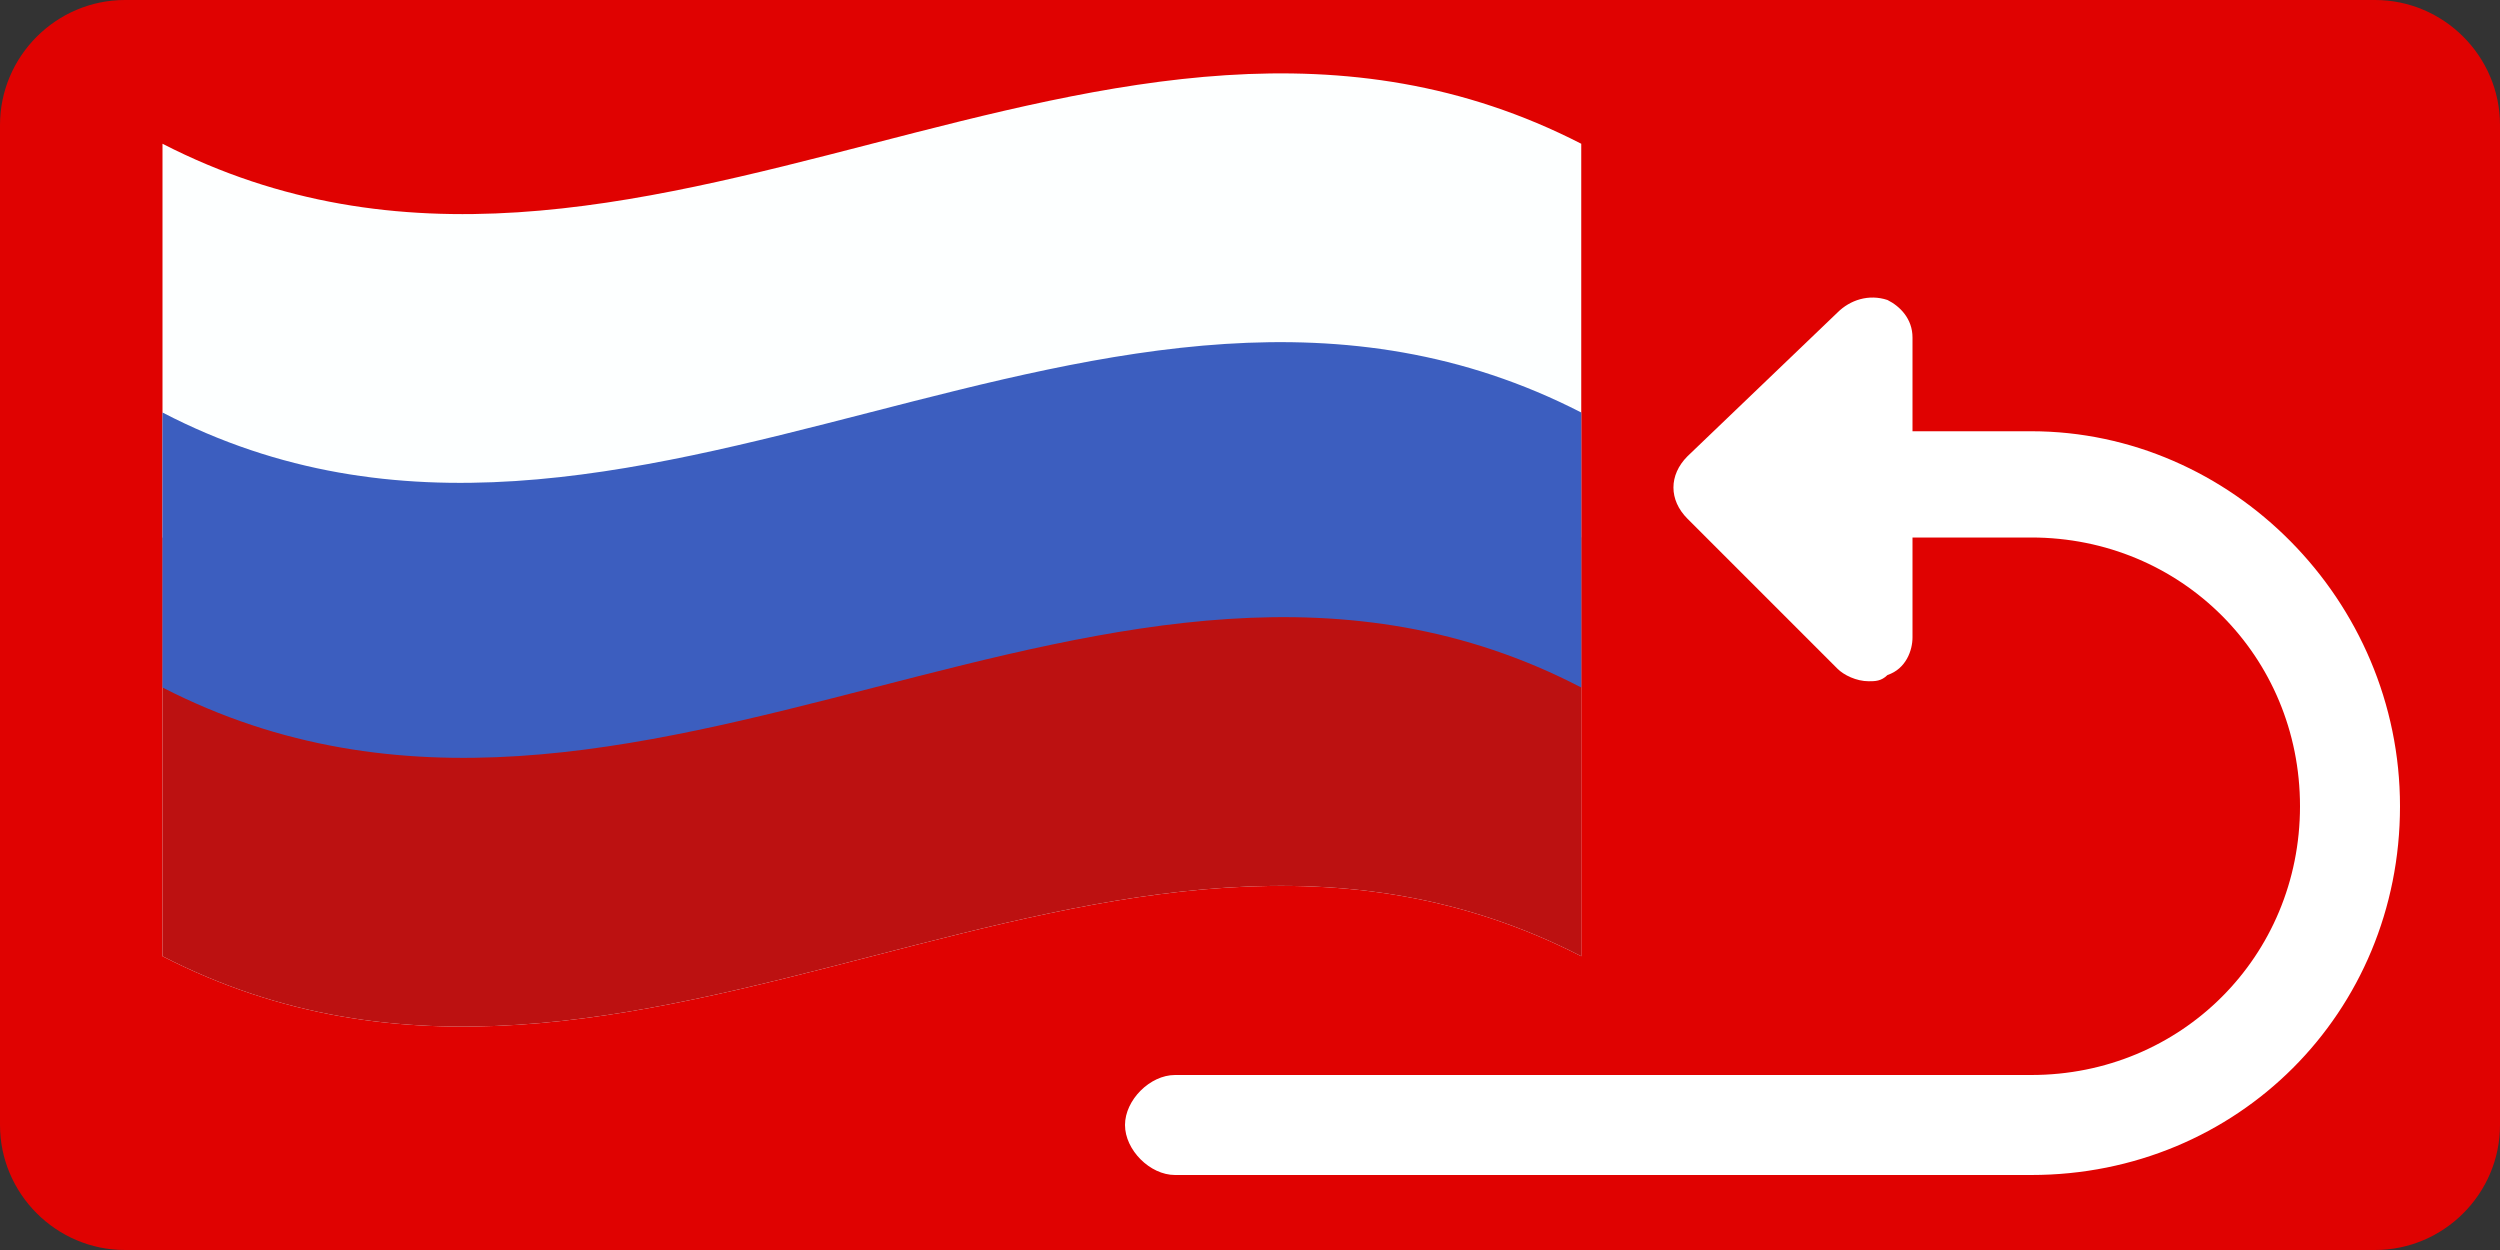
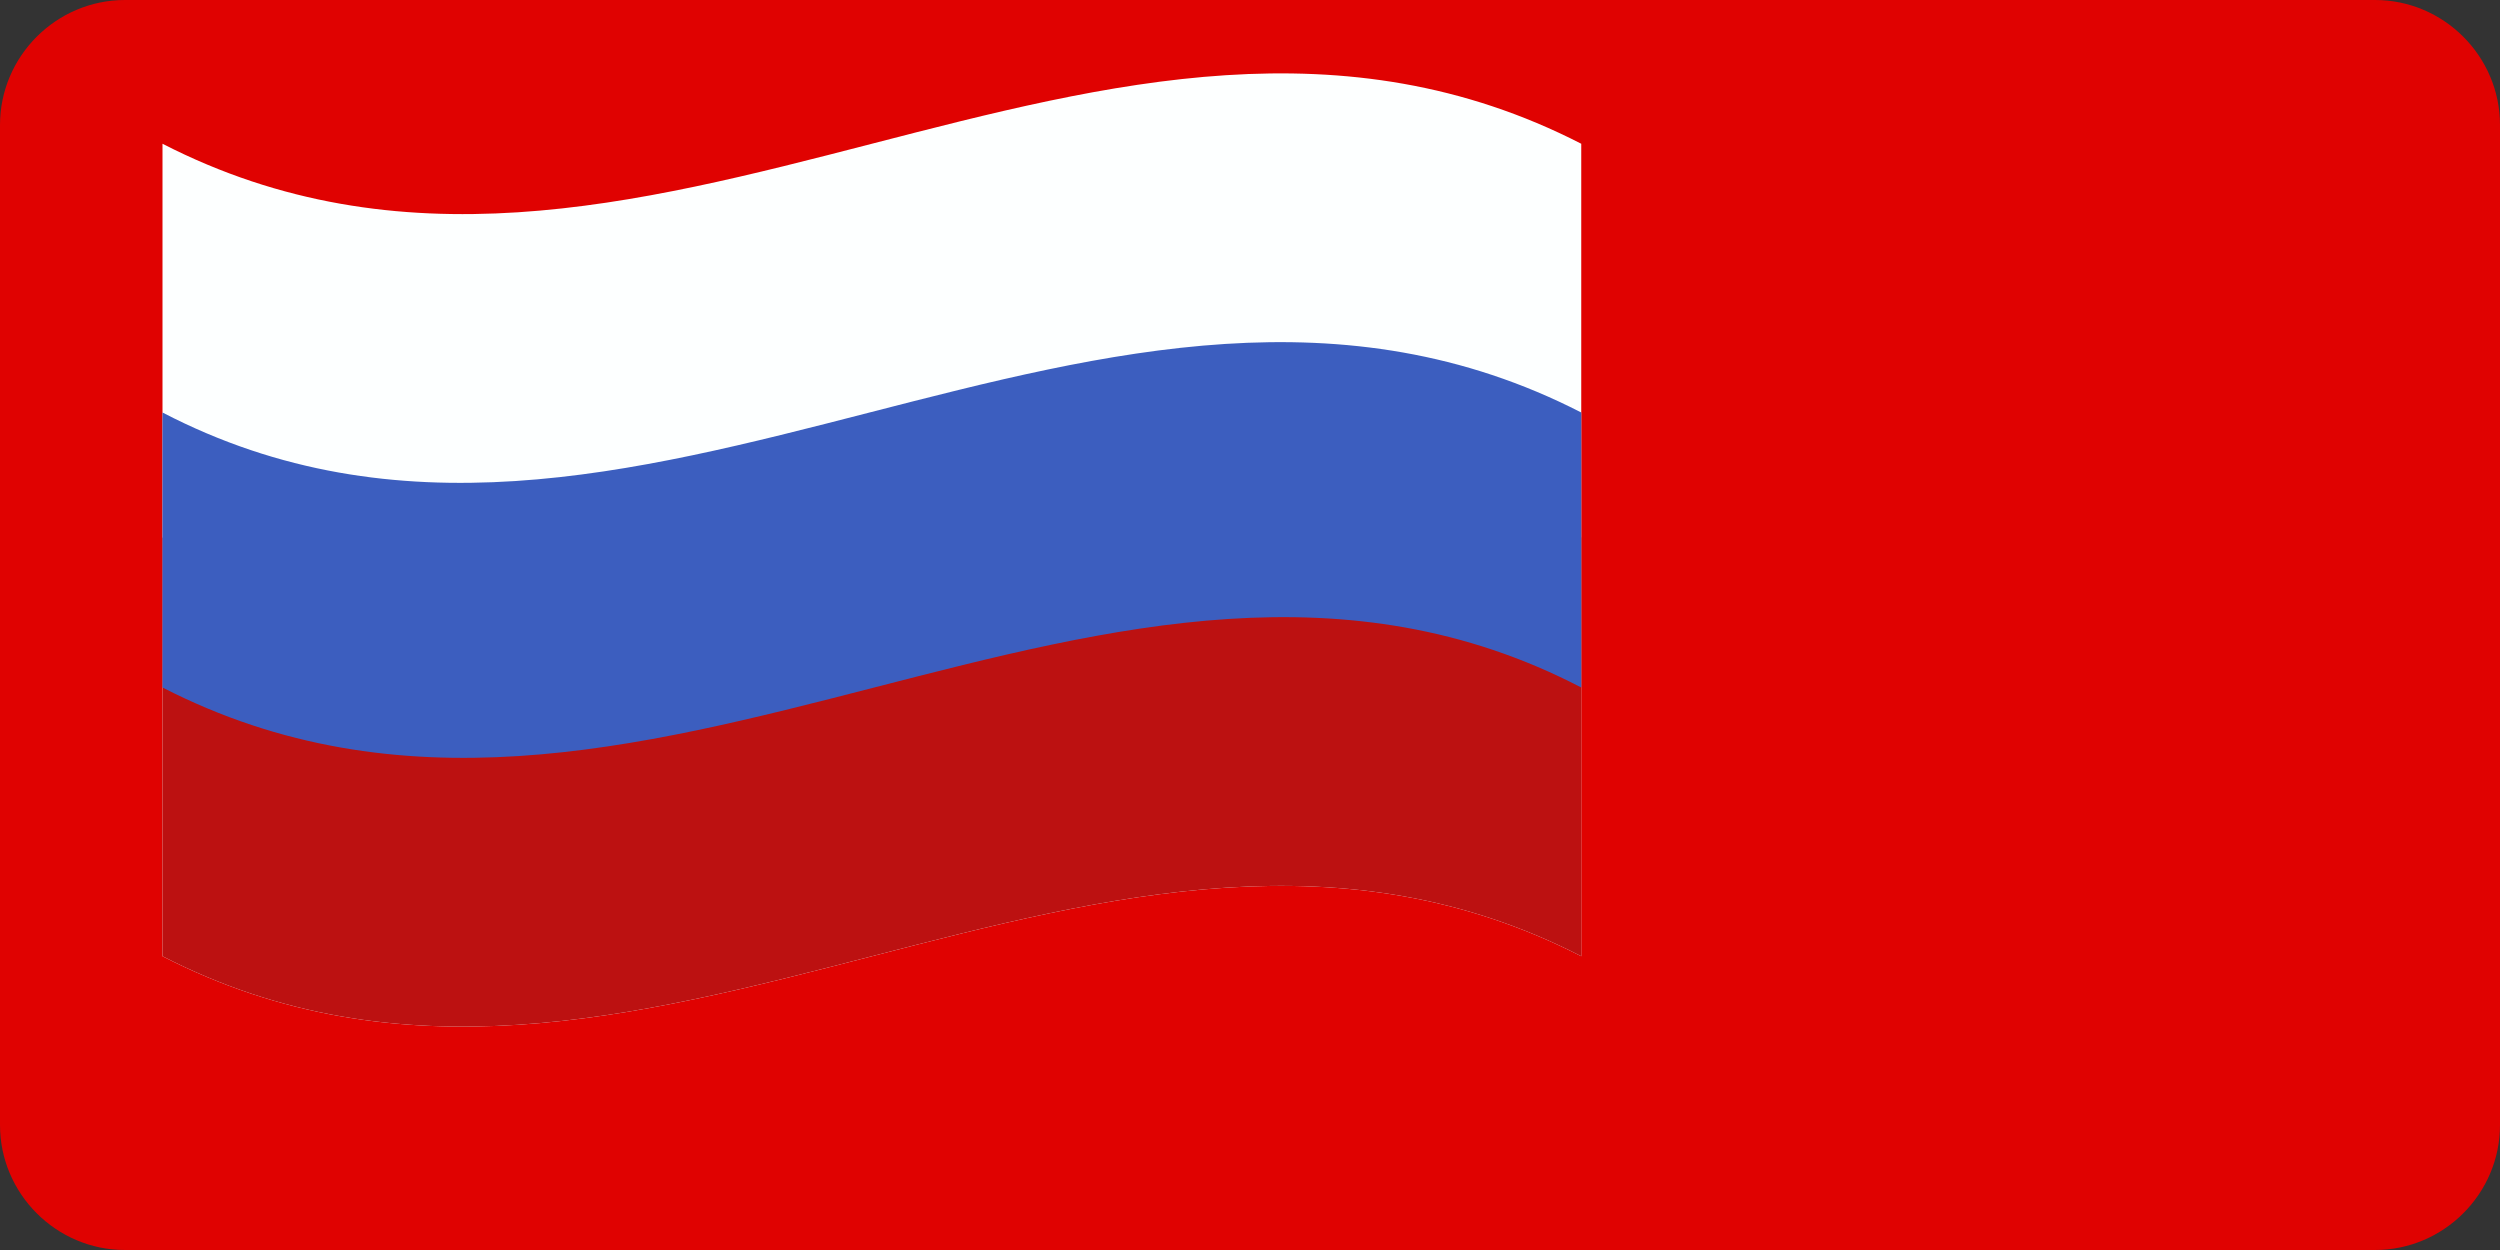
<svg xmlns="http://www.w3.org/2000/svg" version="1.1" id="Layer_1" x="0px" y="0px" viewBox="0 0 40 20" style="enable-background:new 0 0 40 20;" xml:space="preserve">
  <rect x="0" y="0" width="40" height="20" fill="#333333" stroke="none" />
  <style type="text/css">
	.st0{fill:#E00201;}
	.st1{fill:#FDFFFF;}
	.st2{fill:#BC1111;}
	.st3{fill:#3C5EBF;}
	.st4{fill:#FFFFFF;}
</style>
  <path class="st0" d="M38,20H2c-1.1,0-2-0.9-2-2V2c0-1.1,0.9-2,2-2h36c1.1,0,2,0.9,2,2v16C40,19.1,39.1,20,38,20z" />
  <g>
    <g>
      <g>
        <path class="st1" d="M25.3,15.3c-7.6-3.9-15.1,3.9-22.7,0c0-4.3,0-8.7,0-13c7.6,3.9,15.1-3.9,22.7,0C25.3,6.6,25.3,11,25.3,15.3z     " />
      </g>
      <g>
        <path class="st2" d="M25.3,15.3c-7.6-3.9-15.1,3.9-22.7,0c0-2.2,0-4.5,0-6.7c7.6,3.9,15.1-3.9,22.7,0     C25.3,10.8,25.3,13.1,25.3,15.3z" />
      </g>
      <path class="st3" d="M2.6,11c7.6,3.9,15.2-3.9,22.7,0c0-1.5,0-2.9,0-4.4c-7.6-3.9-15.2,3.9-22.7,0C2.6,8,2.6,9.5,2.6,11z" />
    </g>
  </g>
-   <path class="st4" d="M32.5,6.9h-1.9V5.4c0-0.3-0.2-0.5-0.4-0.6c-0.3-0.1-0.6,0-0.8,0.2L27,7.3c-0.3,0.3-0.3,0.7,0,1l2.4,2.4  c0.1,0.1,0.3,0.2,0.5,0.2c0.1,0,0.2,0,0.3-0.1c0.3-0.1,0.4-0.4,0.4-0.6V8.6h1.9c2.4,0,4.3,1.9,4.3,4.3s-1.9,4.3-4.3,4.3H18.8  c-0.4,0-0.8,0.4-0.8,0.8s0.4,0.8,0.8,0.8h13.7c3.3,0,5.9-2.6,5.9-5.9S35.7,6.9,32.5,6.9z" />
</svg>